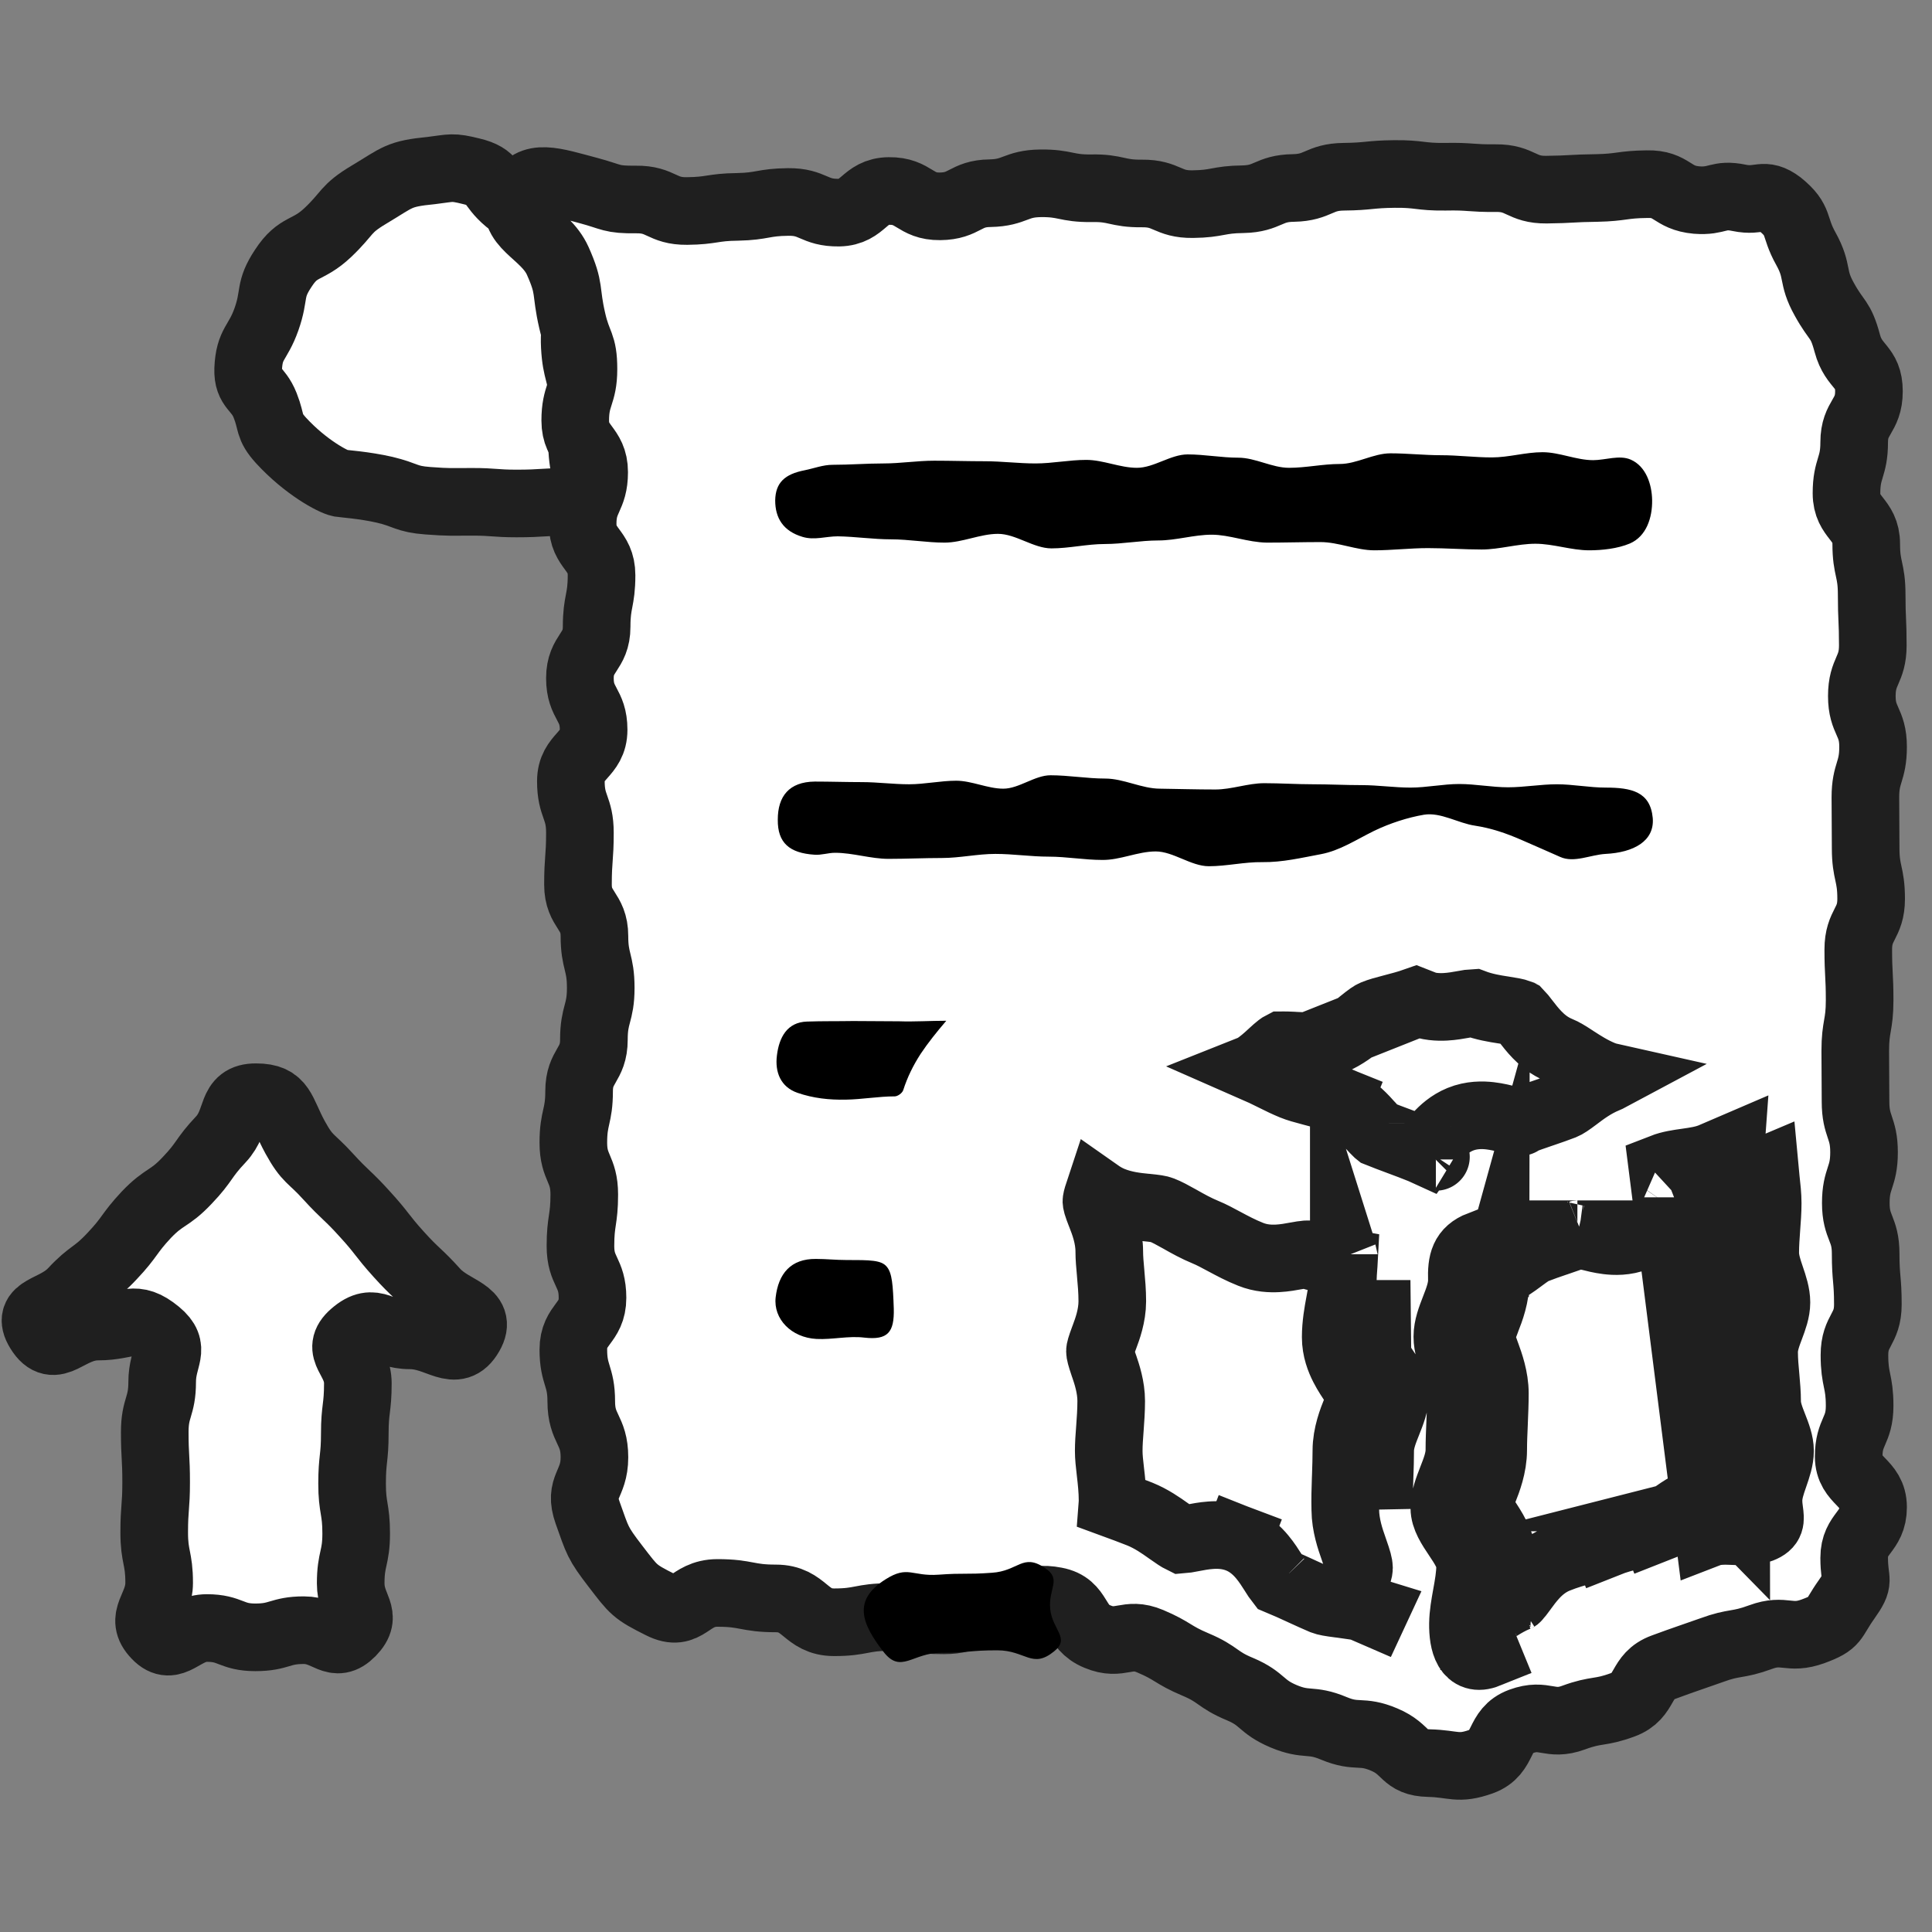
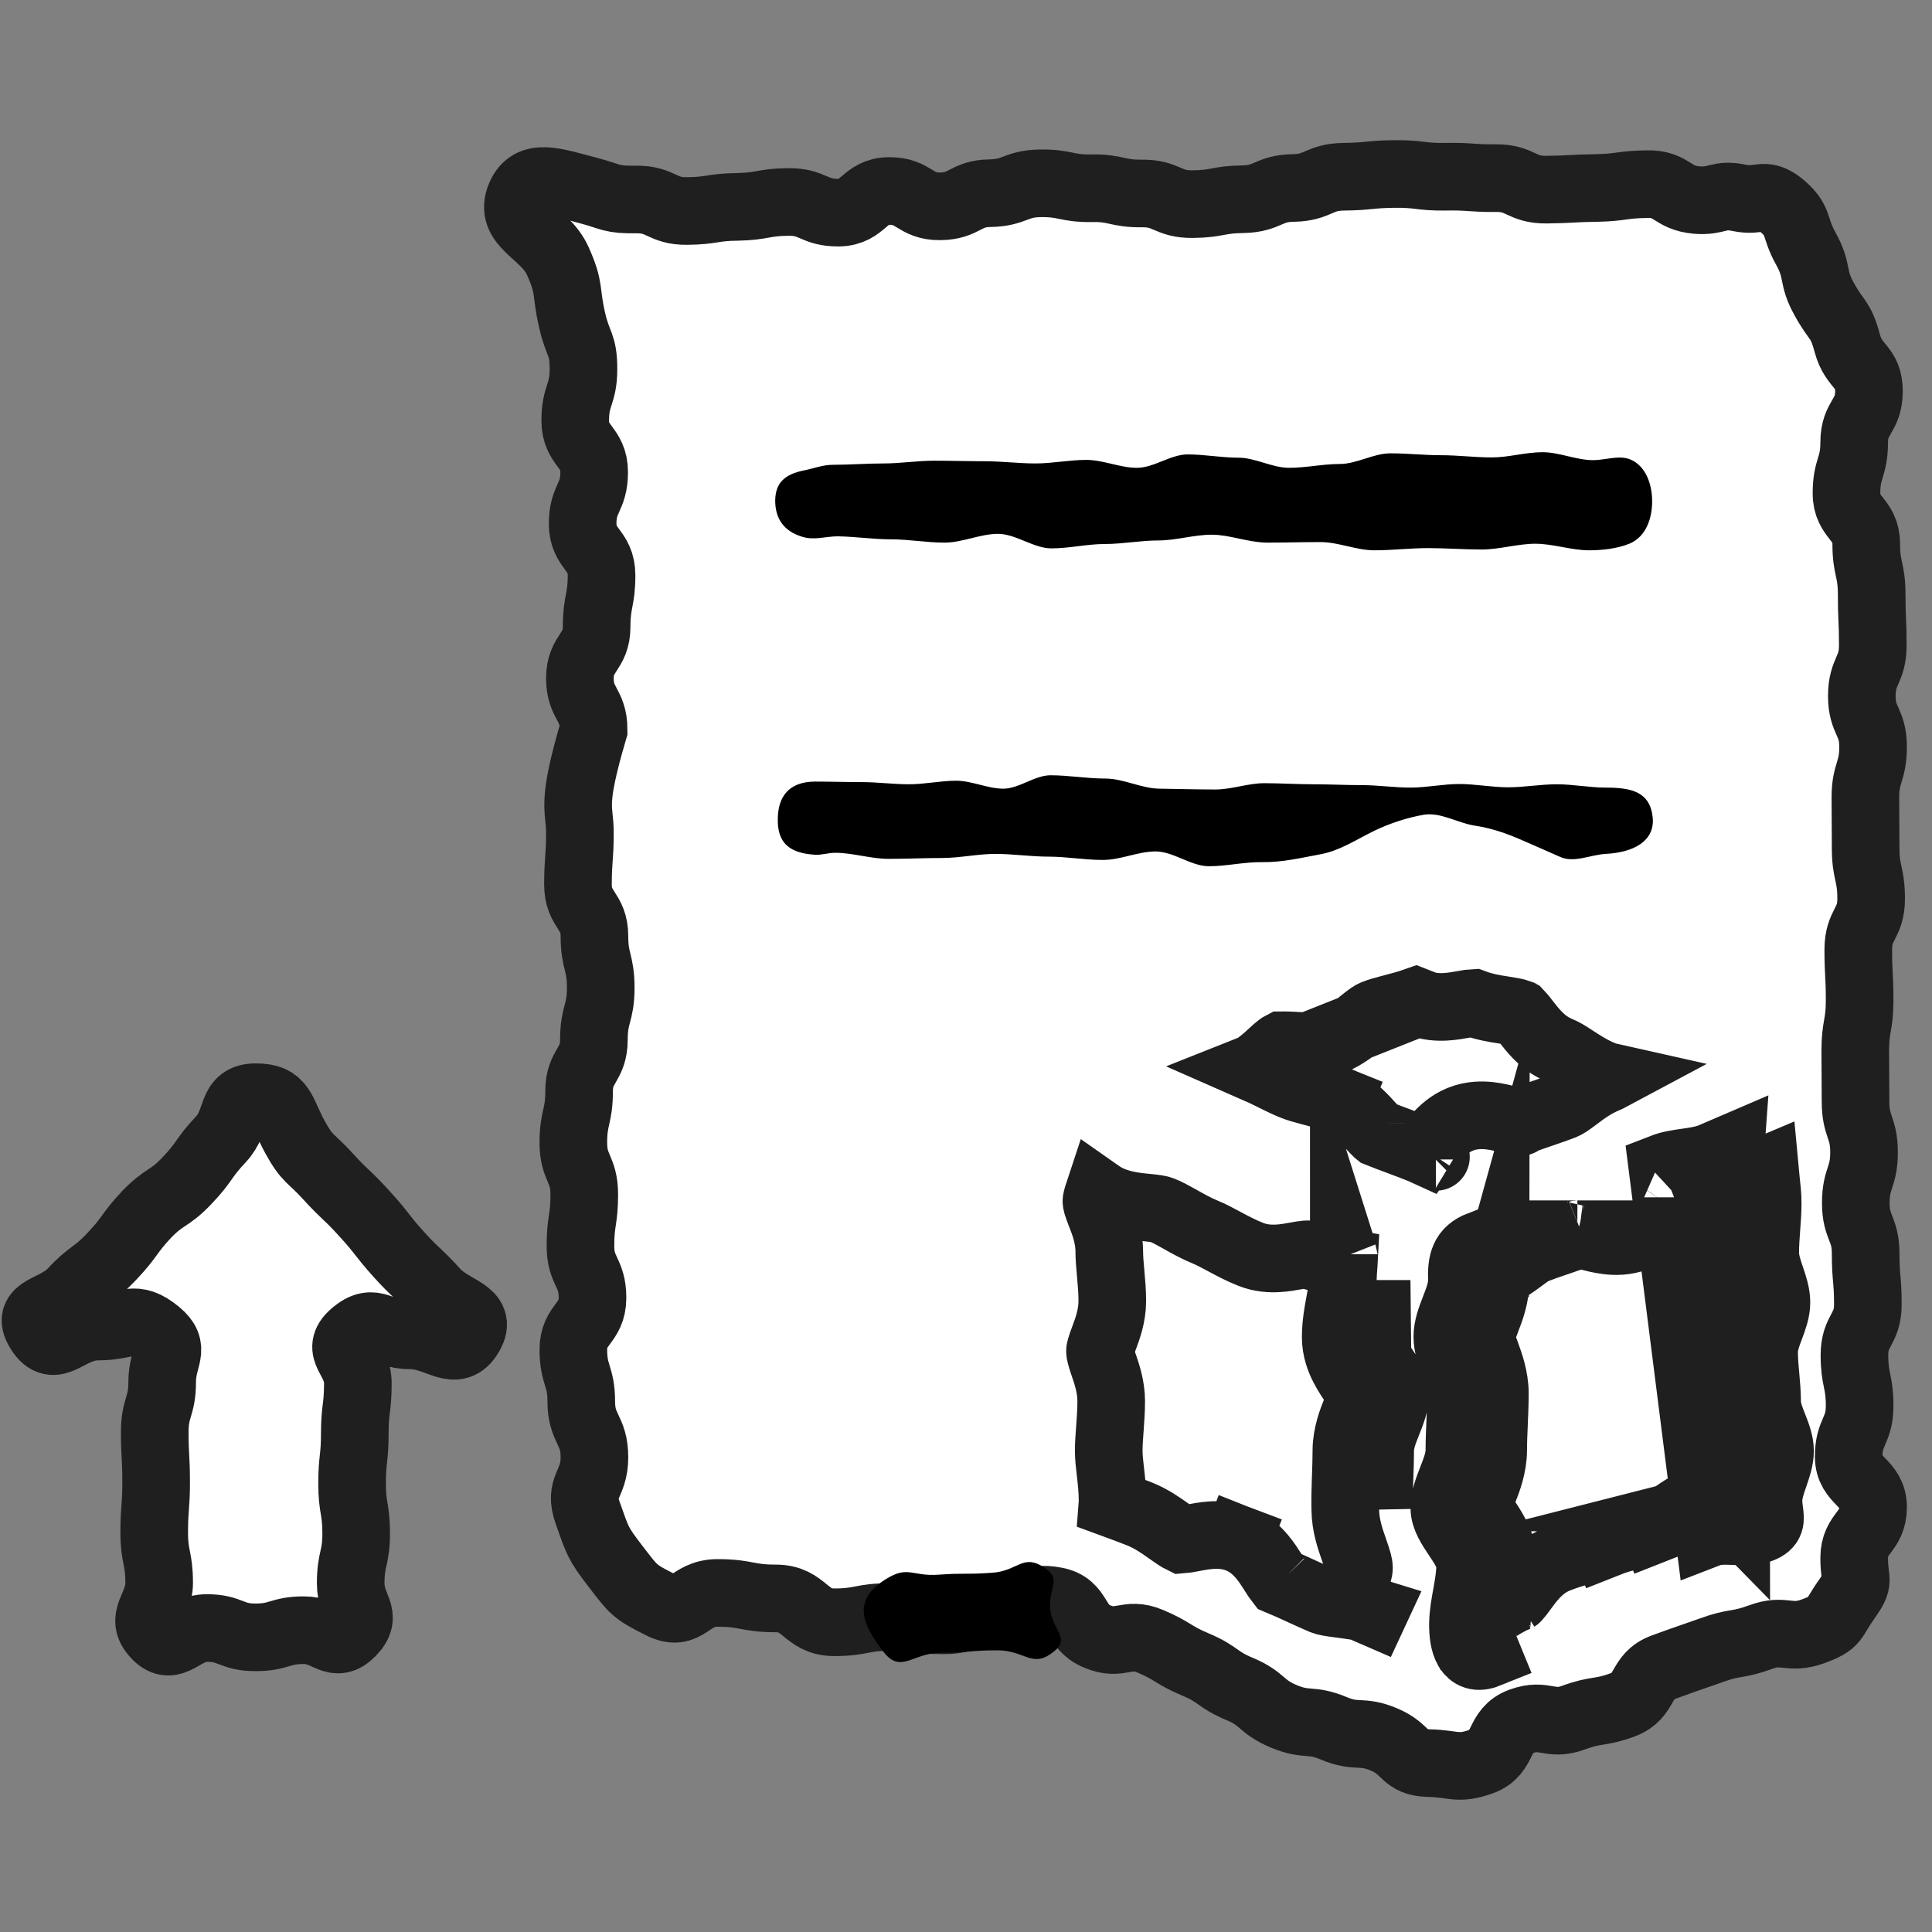
<svg xmlns="http://www.w3.org/2000/svg" width="50" height="50" viewBox="0 0 50 50" fill="none">
  <rect x="0" y="0" width="50" height="50" fill="#808080" stroke="none" />
-   <path d="M9.55 5.037C8.919 5.413 9.018 5.512 8.486 6.016C7.954 6.519 7.727 6.335 7.33 6.945C6.954 7.512 7.125 7.611 6.898 8.257C6.671 8.902 6.451 8.874 6.422 9.555C6.408 10.058 6.678 10.023 6.862 10.491C7.047 10.959 6.933 11.023 7.273 11.399C7.912 12.094 8.621 12.469 8.805 12.505C8.89 12.519 9.429 12.555 9.954 12.675C10.522 12.81 10.5 12.916 11.075 12.959C11.649 13.001 11.649 12.987 12.224 12.987C12.798 12.987 12.798 13.03 13.373 13.03C14.053 13.03 14.053 12.987 14.727 12.987C14.94 12.987 15.06 13.164 15.117 12.966C15.287 12.32 15.103 12.306 15.068 11.64C15.032 10.973 15.117 10.966 15.082 10.299C15.046 9.633 14.912 9.64 14.876 8.966C14.841 8.299 15.032 8.271 14.876 7.619C14.663 6.732 14.323 6.207 14.138 5.938C14.053 5.81 13.557 5.533 13.139 5.193C12.663 4.796 12.805 4.576 12.202 4.434C11.692 4.307 11.692 4.349 11.167 4.413C10.302 4.498 10.309 4.583 9.55 5.037Z" fill="white" stroke="#1F1F1F" stroke-width="1.75" stroke-miterlimit="10" />
-   <path d="M13.469 5.071C13.143 5.822 14.1 6.007 14.434 6.751C14.767 7.496 14.625 7.503 14.809 8.298C14.958 8.95 15.1 8.886 15.1 9.553C15.1 10.219 14.887 10.219 14.887 10.886C14.887 11.553 15.377 11.553 15.377 12.219C15.377 12.886 15.079 12.886 15.079 13.553C15.079 14.219 15.568 14.219 15.568 14.886C15.568 15.553 15.441 15.553 15.441 16.219C15.441 16.886 15.008 16.886 15.008 17.552C15.008 18.219 15.363 18.219 15.363 18.886C15.363 19.552 14.774 19.552 14.774 20.219C14.774 20.886 15.008 20.886 15.008 21.552C15.008 22.219 14.958 22.219 14.958 22.893C14.958 23.559 15.384 23.559 15.384 24.226C15.384 24.893 15.547 24.893 15.547 25.566C15.547 26.24 15.37 26.233 15.37 26.907C15.37 27.573 14.987 27.573 14.987 28.24C14.987 28.907 14.838 28.907 14.838 29.573C14.838 30.24 15.121 30.24 15.121 30.914C15.121 31.58 15.022 31.58 15.022 32.247C15.022 32.914 15.334 32.914 15.334 33.587C15.334 34.261 14.838 34.261 14.838 34.928C14.838 35.594 15.043 35.602 15.043 36.268C15.043 36.992 15.384 36.992 15.384 37.715C15.384 38.438 14.966 38.467 15.207 39.147C15.469 39.878 15.455 39.92 15.93 40.537C16.405 41.154 16.412 41.19 17.107 41.537C17.781 41.878 17.817 41.225 18.568 41.225C19.327 41.225 19.327 41.367 20.079 41.367C20.838 41.367 20.838 41.984 21.589 41.984C22.299 41.984 22.299 41.849 23.008 41.849C23.717 41.849 23.717 41.934 24.426 41.934C25.135 41.934 25.135 41.637 25.852 41.637C26.568 41.637 26.618 41.296 27.313 41.431C27.958 41.552 27.788 42.105 28.398 42.353C29 42.608 29.164 42.218 29.766 42.474C30.369 42.729 30.334 42.821 30.937 43.076C31.547 43.332 31.49 43.466 32.093 43.715C32.695 43.97 32.617 44.161 33.22 44.417C33.83 44.672 33.908 44.474 34.518 44.729C35.128 44.984 35.22 44.764 35.823 45.02C36.433 45.275 36.319 45.615 36.979 45.629C37.631 45.644 37.724 45.807 38.34 45.587C38.958 45.36 38.745 44.778 39.362 44.551C39.979 44.325 40.106 44.679 40.723 44.452C41.34 44.225 41.383 44.346 42 44.119C42.617 43.892 42.425 43.374 43.05 43.147C43.667 42.92 43.674 42.927 44.291 42.708C44.908 42.481 44.95 42.594 45.567 42.367C46.184 42.14 46.298 42.445 46.922 42.218C47.539 41.991 47.404 41.934 47.787 41.396C48.163 40.864 47.986 40.97 47.986 40.318C47.986 39.665 48.475 39.665 48.475 39.006C48.475 38.346 47.844 38.346 47.844 37.694C47.844 37.041 48.127 37.041 48.127 36.382C48.127 35.729 47.993 35.729 47.993 35.07C47.993 34.417 48.34 34.417 48.34 33.758C48.34 33.098 48.283 33.098 48.283 32.446C48.283 31.786 48.028 31.786 48.028 31.134C48.028 30.481 48.241 30.481 48.241 29.822C48.241 29.169 48.021 29.169 48.021 28.509C48.021 27.85 48.014 27.85 48.014 27.198C48.014 26.545 48.127 26.545 48.127 25.886C48.127 25.226 48.092 25.226 48.092 24.573C48.092 23.914 48.425 23.914 48.425 23.262C48.425 22.602 48.283 22.602 48.283 21.95C48.283 21.29 48.276 21.29 48.276 20.637C48.276 19.985 48.475 19.985 48.475 19.326C48.475 18.666 48.184 18.666 48.184 18.014C48.184 17.354 48.468 17.354 48.468 16.701C48.468 16.042 48.439 16.042 48.439 15.389C48.439 14.73 48.298 14.73 48.298 14.078C48.298 13.418 47.787 13.418 47.787 12.765C47.787 12.106 47.986 12.106 47.986 11.446C47.986 10.787 48.368 10.787 48.368 10.127C48.368 9.468 47.978 9.524 47.808 8.886C47.631 8.227 47.539 8.34 47.212 7.744C46.879 7.149 47.071 7.042 46.737 6.439C46.404 5.844 46.596 5.716 46.064 5.283C45.631 4.957 45.553 5.234 45.007 5.12C44.461 5.007 44.461 5.22 43.908 5.177C43.255 5.12 43.284 4.752 42.631 4.766C41.979 4.773 41.979 4.851 41.326 4.865C40.674 4.872 40.674 4.901 40.021 4.908C39.369 4.915 39.362 4.603 38.709 4.61C38.057 4.617 38.057 4.56 37.397 4.574C36.745 4.581 36.745 4.496 36.085 4.503C35.433 4.51 35.433 4.567 34.78 4.574C34.128 4.581 34.128 4.851 33.475 4.865C32.823 4.872 32.823 5.142 32.17 5.156C31.518 5.163 31.518 5.276 30.866 5.283C30.213 5.291 30.206 5 29.554 5.007C28.901 5.014 28.894 4.858 28.242 4.872C27.589 4.879 27.582 4.737 26.93 4.744C26.277 4.752 26.277 4.986 25.625 5C24.972 5.007 24.979 5.333 24.327 5.34C23.674 5.347 23.667 4.936 23.008 4.943C22.355 4.95 22.362 5.489 21.71 5.503C21.058 5.51 21.05 5.22 20.398 5.227C19.745 5.234 19.745 5.34 19.086 5.354C18.433 5.361 18.433 5.454 17.781 5.461C17.122 5.468 17.122 5.156 16.462 5.163C15.802 5.17 15.859 5.099 15.221 4.929C14.334 4.695 13.732 4.468 13.469 5.071Z" fill="white" stroke="#1F1F1F" stroke-width="1.75" stroke-miterlimit="10" />
+   <path d="M13.469 5.071C13.143 5.822 14.1 6.007 14.434 6.751C14.767 7.496 14.625 7.503 14.809 8.298C14.958 8.95 15.1 8.886 15.1 9.553C15.1 10.219 14.887 10.219 14.887 10.886C14.887 11.553 15.377 11.553 15.377 12.219C15.377 12.886 15.079 12.886 15.079 13.553C15.079 14.219 15.568 14.219 15.568 14.886C15.568 15.553 15.441 15.553 15.441 16.219C15.441 16.886 15.008 16.886 15.008 17.552C15.008 18.219 15.363 18.219 15.363 18.886C14.774 20.886 15.008 20.886 15.008 21.552C15.008 22.219 14.958 22.219 14.958 22.893C14.958 23.559 15.384 23.559 15.384 24.226C15.384 24.893 15.547 24.893 15.547 25.566C15.547 26.24 15.37 26.233 15.37 26.907C15.37 27.573 14.987 27.573 14.987 28.24C14.987 28.907 14.838 28.907 14.838 29.573C14.838 30.24 15.121 30.24 15.121 30.914C15.121 31.58 15.022 31.58 15.022 32.247C15.022 32.914 15.334 32.914 15.334 33.587C15.334 34.261 14.838 34.261 14.838 34.928C14.838 35.594 15.043 35.602 15.043 36.268C15.043 36.992 15.384 36.992 15.384 37.715C15.384 38.438 14.966 38.467 15.207 39.147C15.469 39.878 15.455 39.92 15.93 40.537C16.405 41.154 16.412 41.19 17.107 41.537C17.781 41.878 17.817 41.225 18.568 41.225C19.327 41.225 19.327 41.367 20.079 41.367C20.838 41.367 20.838 41.984 21.589 41.984C22.299 41.984 22.299 41.849 23.008 41.849C23.717 41.849 23.717 41.934 24.426 41.934C25.135 41.934 25.135 41.637 25.852 41.637C26.568 41.637 26.618 41.296 27.313 41.431C27.958 41.552 27.788 42.105 28.398 42.353C29 42.608 29.164 42.218 29.766 42.474C30.369 42.729 30.334 42.821 30.937 43.076C31.547 43.332 31.49 43.466 32.093 43.715C32.695 43.97 32.617 44.161 33.22 44.417C33.83 44.672 33.908 44.474 34.518 44.729C35.128 44.984 35.22 44.764 35.823 45.02C36.433 45.275 36.319 45.615 36.979 45.629C37.631 45.644 37.724 45.807 38.34 45.587C38.958 45.36 38.745 44.778 39.362 44.551C39.979 44.325 40.106 44.679 40.723 44.452C41.34 44.225 41.383 44.346 42 44.119C42.617 43.892 42.425 43.374 43.05 43.147C43.667 42.92 43.674 42.927 44.291 42.708C44.908 42.481 44.95 42.594 45.567 42.367C46.184 42.14 46.298 42.445 46.922 42.218C47.539 41.991 47.404 41.934 47.787 41.396C48.163 40.864 47.986 40.97 47.986 40.318C47.986 39.665 48.475 39.665 48.475 39.006C48.475 38.346 47.844 38.346 47.844 37.694C47.844 37.041 48.127 37.041 48.127 36.382C48.127 35.729 47.993 35.729 47.993 35.07C47.993 34.417 48.34 34.417 48.34 33.758C48.34 33.098 48.283 33.098 48.283 32.446C48.283 31.786 48.028 31.786 48.028 31.134C48.028 30.481 48.241 30.481 48.241 29.822C48.241 29.169 48.021 29.169 48.021 28.509C48.021 27.85 48.014 27.85 48.014 27.198C48.014 26.545 48.127 26.545 48.127 25.886C48.127 25.226 48.092 25.226 48.092 24.573C48.092 23.914 48.425 23.914 48.425 23.262C48.425 22.602 48.283 22.602 48.283 21.95C48.283 21.29 48.276 21.29 48.276 20.637C48.276 19.985 48.475 19.985 48.475 19.326C48.475 18.666 48.184 18.666 48.184 18.014C48.184 17.354 48.468 17.354 48.468 16.701C48.468 16.042 48.439 16.042 48.439 15.389C48.439 14.73 48.298 14.73 48.298 14.078C48.298 13.418 47.787 13.418 47.787 12.765C47.787 12.106 47.986 12.106 47.986 11.446C47.986 10.787 48.368 10.787 48.368 10.127C48.368 9.468 47.978 9.524 47.808 8.886C47.631 8.227 47.539 8.34 47.212 7.744C46.879 7.149 47.071 7.042 46.737 6.439C46.404 5.844 46.596 5.716 46.064 5.283C45.631 4.957 45.553 5.234 45.007 5.12C44.461 5.007 44.461 5.22 43.908 5.177C43.255 5.12 43.284 4.752 42.631 4.766C41.979 4.773 41.979 4.851 41.326 4.865C40.674 4.872 40.674 4.901 40.021 4.908C39.369 4.915 39.362 4.603 38.709 4.61C38.057 4.617 38.057 4.56 37.397 4.574C36.745 4.581 36.745 4.496 36.085 4.503C35.433 4.51 35.433 4.567 34.78 4.574C34.128 4.581 34.128 4.851 33.475 4.865C32.823 4.872 32.823 5.142 32.17 5.156C31.518 5.163 31.518 5.276 30.866 5.283C30.213 5.291 30.206 5 29.554 5.007C28.901 5.014 28.894 4.858 28.242 4.872C27.589 4.879 27.582 4.737 26.93 4.744C26.277 4.752 26.277 4.986 25.625 5C24.972 5.007 24.979 5.333 24.327 5.34C23.674 5.347 23.667 4.936 23.008 4.943C22.355 4.95 22.362 5.489 21.71 5.503C21.058 5.51 21.05 5.22 20.398 5.227C19.745 5.234 19.745 5.34 19.086 5.354C18.433 5.361 18.433 5.454 17.781 5.461C17.122 5.468 17.122 5.156 16.462 5.163C15.802 5.17 15.859 5.099 15.221 4.929C14.334 4.695 13.732 4.468 13.469 5.071Z" fill="white" stroke="#1F1F1F" stroke-width="1.75" stroke-miterlimit="10" />
  <path d="M31.36 13.838C30.899 13.838 30.438 13.987 29.977 13.987C29.516 13.987 29.055 14.079 28.594 14.079C28.133 14.079 27.672 14.192 27.211 14.192C26.75 14.192 26.289 13.816 25.828 13.816C25.367 13.816 24.906 14.043 24.445 14.043C23.984 14.043 23.523 13.958 23.062 13.958C22.601 13.958 22.14 13.887 21.68 13.88C21.375 13.88 21.077 13.987 20.772 13.895C20.268 13.746 20.062 13.405 20.062 12.951C20.07 12.49 20.311 12.271 20.821 12.171C21.07 12.121 21.297 12.029 21.552 12.029C21.991 12.029 22.424 11.994 22.864 11.994C23.303 11.994 23.736 11.923 24.176 11.923C24.616 11.923 25.048 11.937 25.488 11.937C25.927 11.937 26.36 11.994 26.8 11.994C27.239 11.994 27.672 11.902 28.112 11.902C28.552 11.902 28.984 12.107 29.424 12.107C29.864 12.107 30.296 11.76 30.736 11.76C31.176 11.76 31.608 11.845 32.048 11.845C32.488 11.845 32.92 12.107 33.36 12.107C33.8 12.107 34.232 12.008 34.672 12.008C35.112 12.008 35.544 11.732 35.984 11.732C36.424 11.732 36.856 11.781 37.296 11.781C37.736 11.781 38.168 11.838 38.608 11.838C39.048 11.838 39.48 11.703 39.92 11.703C40.36 11.703 40.792 11.909 41.232 11.909C41.544 11.909 41.913 11.767 42.203 11.895C42.594 12.065 42.75 12.526 42.757 12.944C42.764 13.398 42.608 13.88 42.182 14.065C41.863 14.2 41.459 14.242 41.126 14.242C40.665 14.242 40.197 14.072 39.736 14.072C39.275 14.072 38.806 14.221 38.346 14.221C37.885 14.221 37.416 14.185 36.956 14.185C36.495 14.185 36.026 14.242 35.566 14.242C35.105 14.242 34.636 14.029 34.175 14.029C33.715 14.029 33.246 14.043 32.785 14.043C32.289 14.036 31.821 13.838 31.36 13.838Z" fill="black" />
  <path d="M31.455 20.432C31.873 20.432 32.299 20.269 32.717 20.269C33.136 20.269 33.561 20.297 33.98 20.297C34.398 20.297 34.824 20.319 35.242 20.319C35.66 20.319 36.086 20.383 36.504 20.383C36.923 20.383 37.348 20.29 37.767 20.29C38.185 20.29 38.611 20.375 39.029 20.375C39.447 20.375 39.873 20.297 40.291 20.297C40.71 20.297 41.135 20.383 41.554 20.383C42.22 20.383 42.71 20.489 42.773 21.17C42.823 21.773 42.27 22.063 41.554 22.099C41.164 22.12 40.738 22.34 40.377 22.177C40.05 22.035 39.724 21.886 39.391 21.744C38.972 21.56 38.589 21.432 38.171 21.368C37.738 21.305 37.284 21.014 36.852 21.085C36.433 21.156 35.972 21.305 35.561 21.503C35.086 21.737 34.675 22.014 34.185 22.106C33.689 22.198 33.192 22.319 32.667 22.312C32.207 22.305 31.746 22.418 31.285 22.418C30.824 22.418 30.363 22.035 29.909 22.035C29.448 22.035 28.987 22.262 28.526 22.255C28.065 22.255 27.604 22.17 27.143 22.17C26.682 22.17 26.221 22.099 25.76 22.099C25.299 22.099 24.838 22.205 24.377 22.205C23.916 22.205 23.455 22.227 22.994 22.227C22.533 22.227 22.072 22.07 21.611 22.07C21.434 22.07 21.257 22.134 21.079 22.12C20.434 22.078 20.122 21.815 20.129 21.212C20.129 20.61 20.42 20.234 21.086 20.227C21.491 20.227 21.902 20.241 22.306 20.241C22.71 20.241 23.122 20.297 23.526 20.297C23.93 20.297 24.342 20.205 24.746 20.205C25.15 20.205 25.561 20.411 25.966 20.411C26.37 20.411 26.781 20.064 27.186 20.064C27.661 20.064 28.129 20.149 28.604 20.149C29.079 20.149 29.547 20.411 30.022 20.411C30.512 20.418 30.98 20.432 31.455 20.432Z" fill="black" />
-   <path d="M24.49 26.417C24.241 26.708 24.015 26.991 23.83 27.268C23.632 27.573 23.483 27.878 23.376 28.211C23.348 28.296 23.227 28.374 23.156 28.374C22.738 28.374 22.312 28.452 21.887 28.459C21.462 28.467 21.05 28.424 20.639 28.282C20.206 28.133 20.05 27.75 20.107 27.311C20.164 26.85 20.369 26.453 20.887 26.438C21.284 26.424 21.674 26.431 22.078 26.424C22.468 26.424 22.866 26.431 23.27 26.431C23.66 26.445 24.078 26.417 24.49 26.417Z" fill="black" />
-   <path d="M21.89 32.609C22.528 32.609 22.812 32.609 22.953 32.787C23.088 32.95 23.11 33.255 23.131 33.872C23.145 34.475 22.982 34.688 22.365 34.617C21.961 34.567 21.542 34.673 21.131 34.652C20.478 34.617 20.01 34.134 20.074 33.574C20.145 32.964 20.464 32.574 21.117 32.581C21.379 32.581 21.634 32.609 21.89 32.609Z" fill="black" />
  <path d="M6.629 28.396C5.941 28.389 6.183 28.991 5.715 29.488C5.246 29.984 5.317 30.055 4.842 30.552C4.374 31.048 4.261 30.942 3.786 31.438C3.317 31.942 3.381 31.998 2.906 32.502C2.438 33.005 2.346 32.92 1.878 33.424C1.41 33.927 0.651 33.849 1.013 34.438C1.424 35.105 1.75 34.331 2.537 34.331C3.325 34.331 3.473 33.998 4.076 34.495C4.573 34.906 4.197 35.112 4.197 35.764C4.197 36.416 4.005 36.416 4.005 37.062C4.005 37.707 4.041 37.707 4.041 38.36C4.041 39.012 3.991 39.012 3.991 39.658C3.991 40.31 4.119 40.31 4.119 40.962C4.119 41.615 3.587 41.856 4.041 42.324C4.473 42.778 4.729 42.133 5.353 42.133C5.977 42.133 5.977 42.374 6.608 42.374C7.239 42.374 7.239 42.189 7.863 42.189C8.487 42.189 8.658 42.693 9.097 42.246C9.544 41.785 9.076 41.622 9.076 40.977C9.076 40.331 9.218 40.331 9.218 39.686C9.218 39.041 9.112 39.041 9.112 38.395C9.112 37.75 9.182 37.75 9.182 37.097C9.182 36.452 9.261 36.452 9.261 35.8C9.261 35.147 8.658 34.956 9.147 34.53C9.707 34.041 9.87 34.559 10.615 34.559C11.36 34.559 11.792 35.182 12.161 34.537C12.502 33.949 11.729 33.934 11.268 33.431C10.814 32.927 10.771 32.963 10.317 32.459C9.863 31.956 9.899 31.92 9.445 31.424C8.991 30.92 8.956 30.956 8.495 30.452C8.041 29.949 7.963 30.027 7.636 29.431C7.268 28.757 7.31 28.396 6.629 28.396Z" fill="white" stroke="#1F1F1F" stroke-width="1.75" stroke-miterlimit="10" />
  <path d="M22.868 42.753C23.315 43.327 23.62 42.774 24.35 42.774C25.081 42.774 25.081 42.71 25.811 42.71C26.542 42.71 26.712 43.199 27.279 42.738C27.705 42.398 27.237 42.185 27.18 41.646C27.123 41.107 27.492 40.873 27.038 40.575C26.464 40.192 26.357 40.66 25.669 40.703C24.982 40.753 24.974 40.703 24.287 40.753C23.599 40.802 23.499 40.505 22.918 40.873C22.06 41.412 22.294 42.015 22.868 42.753Z" fill="black" />
  <path d="M44.836 30.654C44.962 30.6 45.077 30.55 45.189 30.501C45.348 30.431 45.503 30.364 45.677 30.291C45.684 30.367 45.693 30.443 45.701 30.519C45.724 30.726 45.748 30.933 45.748 31.139C45.748 31.356 45.731 31.571 45.715 31.786C45.7 31.998 45.684 32.21 45.684 32.422C45.684 32.635 45.756 32.849 45.829 33.064C45.902 33.278 45.974 33.493 45.974 33.706C45.974 33.922 45.895 34.135 45.815 34.348C45.735 34.56 45.655 34.773 45.655 34.989C45.655 35.207 45.675 35.422 45.695 35.636C45.714 35.849 45.733 36.061 45.733 36.273C45.733 36.486 45.817 36.699 45.9 36.911C45.983 37.124 46.067 37.337 46.067 37.55C46.067 37.762 45.992 37.977 45.918 38.191C45.843 38.406 45.769 38.62 45.769 38.833C45.769 38.941 45.781 39.033 45.792 39.114C45.821 39.334 45.839 39.467 45.57 39.571C45.368 39.649 45.132 39.638 44.897 39.627C44.661 39.617 44.425 39.606 44.223 39.684L43.024 30.216C43.219 30.14 43.433 30.109 43.648 30.079C43.87 30.047 44.092 30.016 44.294 29.933C44.458 29.864 44.621 29.793 44.786 29.722C44.783 29.763 44.781 29.805 44.78 29.846C44.776 30.12 44.806 30.384 44.829 30.59L44.829 30.594C44.831 30.614 44.834 30.634 44.836 30.654ZM44.836 30.654C44.771 30.681 44.703 30.71 44.631 30.74L44.626 30.742L44.626 30.742C44.322 30.867 44.007 30.912 43.805 30.94C43.797 30.941 43.79 30.942 43.782 30.944C43.591 30.971 43.482 30.989 43.402 31.011C43.365 31.053 43.323 31.112 43.246 31.22L43.237 31.233C43.17 31.328 43.069 31.472 42.95 31.601C42.825 31.738 42.632 31.916 42.358 32.024C42.066 32.139 41.785 32.128 41.598 32.105C41.419 32.083 41.243 32.038 41.127 32.008C41.121 32.007 41.115 32.005 41.109 32.004C40.982 31.971 40.911 31.954 40.858 31.947M44.836 30.654C44.858 30.85 44.873 30.998 44.873 31.139C44.873 31.317 44.859 31.499 44.843 31.718L44.842 31.733C44.827 31.938 44.809 32.177 44.809 32.422C44.809 32.783 44.924 33.12 44.989 33.311C44.993 33.323 44.997 33.334 45 33.345C45.084 33.59 45.099 33.663 45.099 33.706C45.099 33.735 45.088 33.795 44.996 34.04C44.992 34.051 44.987 34.062 44.983 34.074C44.911 34.264 44.78 34.609 44.78 34.989C44.78 35.247 44.803 35.496 44.822 35.701L44.823 35.713C44.843 35.934 44.858 36.107 44.858 36.273C44.858 36.657 44.998 37.008 45.072 37.196C45.077 37.208 45.081 37.22 45.085 37.23C45.13 37.344 45.157 37.414 45.175 37.477C45.19 37.528 45.192 37.549 45.192 37.55M45.192 37.55C45.191 37.589 45.176 37.66 45.091 37.904C45.087 37.915 45.084 37.926 45.079 37.938C45.018 38.115 44.911 38.418 44.896 38.751M45.192 37.55C45.192 37.55 45.192 37.551 45.192 37.551C45.192 37.551 45.192 37.55 45.192 37.55C45.192 37.55 45.192 37.55 45.192 37.55ZM44.896 38.751C44.69 38.741 44.287 38.722 43.908 38.868L43.908 38.868L43.895 38.873C43.577 39.001 43.314 39.207 43.153 39.333C43.144 39.34 43.136 39.346 43.128 39.352C42.936 39.502 42.854 39.559 42.787 39.587M44.896 38.751C44.896 38.752 44.896 38.752 44.897 38.752C44.911 38.752 44.924 38.753 44.936 38.753C45.218 38.766 45.257 38.754 45.255 38.755M44.896 38.751C44.895 38.779 44.894 38.806 44.894 38.833C44.894 38.994 44.911 39.129 44.922 39.211C44.923 39.22 44.924 39.227 44.925 39.234C44.929 39.265 44.931 39.28 44.933 39.294C44.934 39.3 44.934 39.301 44.934 39.301C44.933 39.3 44.933 39.288 44.933 39.271C44.934 39.243 44.938 39.187 44.96 39.117C44.984 39.043 45.022 38.97 45.074 38.904C45.097 38.876 45.119 38.853 45.141 38.833C45.196 38.783 45.242 38.76 45.255 38.755M42.787 39.587C42.644 39.642 42.487 39.682 42.268 39.738L42.264 39.739C42.061 39.791 41.801 39.858 41.541 39.962M42.787 39.587C42.785 39.588 42.783 39.588 42.782 39.589L43.109 40.401L42.794 39.584C42.792 39.585 42.789 39.586 42.787 39.587ZM41.541 39.962C41.391 40.019 41.23 40.064 41.015 40.123L41.007 40.125C40.801 40.181 40.543 40.252 40.288 40.357C40.024 40.465 39.835 40.638 39.711 40.772C39.597 40.895 39.496 41.033 39.429 41.125C39.425 41.131 39.421 41.136 39.417 41.142C39.336 41.252 39.293 41.309 39.255 41.348C39.255 41.348 39.255 41.349 39.254 41.349M41.541 39.962C41.538 39.963 41.536 39.964 41.534 39.965L41.861 40.776L41.546 39.96C41.544 39.961 41.543 39.961 41.541 39.962ZM39.254 41.349C39.079 41.422 38.92 41.514 38.786 41.6M39.254 41.349C39.247 41.357 39.242 41.362 39.239 41.364M39.254 41.349C39.271 41.342 39.288 41.335 39.305 41.329C39.267 41.343 39.245 41.359 39.239 41.364M38.786 41.6C38.795 41.546 38.806 41.488 38.817 41.425L38.82 41.41C38.863 41.172 38.921 40.853 38.921 40.521C38.921 40.205 38.817 39.939 38.724 39.754C38.636 39.577 38.526 39.412 38.449 39.297L38.44 39.284C38.349 39.148 38.298 39.071 38.265 39.004C38.262 38.998 38.259 38.993 38.257 38.988M38.786 41.6C38.756 41.774 38.738 41.906 38.736 42.03C38.735 42.118 38.74 42.188 38.748 42.236C38.753 42.262 38.756 42.274 38.756 42.274C38.756 42.274 38.752 42.26 38.738 42.236C38.709 42.187 38.631 42.086 38.486 42.026C38.471 42.02 38.455 42.014 38.438 42.009C38.28 41.96 38.172 41.998 38.166 42L38.301 32.216C37.883 32.38 37.819 32.656 37.833 33.124C37.837 33.371 37.741 33.618 37.645 33.865C37.551 34.107 37.457 34.35 37.457 34.592C37.457 34.837 37.546 35.082 37.634 35.326C37.723 35.571 37.812 35.816 37.812 36.06C37.812 36.305 37.801 36.55 37.79 36.794C37.78 37.039 37.769 37.284 37.769 37.528C37.769 37.776 37.672 38.026 37.574 38.276C37.477 38.526 37.379 38.776 37.379 39.025C37.379 39.272 37.544 39.519 37.711 39.768C37.878 40.018 38.046 40.268 38.046 40.521C38.046 40.774 37.999 41.03 37.953 41.285C37.909 41.529 37.865 41.774 37.861 42.017C37.854 42.514 37.982 43.017 38.492 42.812L38.168 42.022L38.16 42.002C38.252 41.964 38.352 41.899 38.553 41.758L38.569 41.747C38.63 41.704 38.703 41.653 38.786 41.6ZM38.257 38.988C38.267 38.929 38.299 38.825 38.389 38.594C38.394 38.582 38.399 38.569 38.404 38.556C38.492 38.334 38.644 37.946 38.644 37.528C38.644 37.306 38.654 37.08 38.665 36.832L38.665 36.824C38.675 36.585 38.687 36.324 38.687 36.06C38.687 35.658 38.55 35.284 38.471 35.065C38.466 35.052 38.461 35.04 38.457 35.028C38.356 34.751 38.332 34.655 38.332 34.592C38.332 34.542 38.354 34.458 38.464 34.175C38.468 34.163 38.472 34.151 38.477 34.139C38.563 33.921 38.714 33.533 38.708 33.111L38.708 33.111L38.708 33.098C38.706 33.057 38.706 33.023 38.706 32.995M38.257 38.988C38.249 38.971 38.247 38.963 38.247 38.963C38.247 38.963 38.254 38.986 38.254 39.025C38.254 39.014 38.255 39.002 38.257 38.988ZM38.706 32.995C38.977 32.874 39.204 32.706 39.35 32.598C39.358 32.591 39.367 32.585 39.375 32.579C39.571 32.434 39.655 32.378 39.727 32.35C39.905 32.28 40.088 32.217 40.293 32.147L40.301 32.145C40.476 32.085 40.666 32.02 40.858 31.947M38.706 32.995C38.707 32.955 38.709 32.926 38.711 32.905C38.712 32.891 38.714 32.884 38.714 32.884C38.714 32.885 38.711 32.896 38.703 32.914C38.695 32.931 38.684 32.951 38.669 32.972C38.654 32.992 38.638 33.009 38.623 33.022C38.622 33.023 38.62 33.024 38.619 33.026C38.618 33.026 38.618 33.026 38.617 33.027C38.605 33.037 38.597 33.041 38.597 33.041C38.597 33.041 38.603 33.038 38.619 33.032L38.621 33.031C38.65 33.02 38.678 33.008 38.706 32.995ZM40.858 31.947C40.883 31.937 40.908 31.927 40.933 31.917C40.877 31.939 40.836 31.942 40.823 31.942M40.858 31.947C40.852 31.946 40.846 31.945 40.841 31.944C40.833 31.943 40.827 31.943 40.823 31.942M40.823 31.942C40.82 31.943 40.819 31.942 40.819 31.942C40.819 31.942 40.82 31.942 40.823 31.942ZM39.239 41.364C39.238 41.365 39.238 41.365 39.238 41.365C39.238 41.365 39.238 41.365 39.239 41.364ZM45.255 38.755C45.255 38.754 45.255 38.754 45.255 38.754M45.255 38.755L45.255 38.754M45.255 38.754L45.256 38.754C45.26 38.753 45.259 38.753 45.255 38.754ZM32.451 27.636C32.627 27.713 32.792 27.795 32.937 27.866L32.948 27.872C33.139 27.967 33.297 28.044 33.454 28.108C33.584 28.161 33.73 28.201 33.942 28.257C33.949 28.259 33.955 28.26 33.961 28.262C34.151 28.312 34.401 28.377 34.645 28.477L34.315 29.288L34.645 28.477C34.871 28.569 35.044 28.703 35.167 28.815C35.283 28.92 35.386 29.035 35.457 29.115C35.461 29.118 35.464 29.122 35.467 29.125C35.55 29.218 35.597 29.269 35.639 29.308C35.651 29.318 35.659 29.325 35.664 29.329C35.835 29.398 36.012 29.464 36.203 29.535L36.208 29.537C36.399 29.608 36.605 29.685 36.809 29.768L36.813 29.77L36.813 29.77C36.84 29.781 36.866 29.793 36.89 29.804C36.898 29.793 36.906 29.781 36.914 29.769C36.918 29.765 36.921 29.76 36.924 29.756C36.992 29.66 37.093 29.518 37.21 29.39C37.334 29.254 37.523 29.077 37.791 28.967C38.085 28.847 38.368 28.855 38.558 28.876C38.74 28.897 38.919 28.942 39.037 28.971L39.052 28.975C39.181 29.007 39.254 29.024 39.309 29.032C39.506 28.954 39.701 28.887 39.88 28.826C39.902 28.818 39.924 28.811 39.945 28.804C40.129 28.741 40.295 28.684 40.458 28.621C40.526 28.594 40.609 28.539 40.805 28.392C40.813 28.386 40.821 28.38 40.83 28.373C40.992 28.251 41.25 28.057 41.559 27.931C41.599 27.915 41.639 27.896 41.682 27.873C41.615 27.858 41.547 27.838 41.477 27.811L41.465 27.806L41.465 27.806C41.191 27.694 40.949 27.537 40.781 27.428C40.773 27.422 40.766 27.418 40.758 27.413C40.564 27.286 40.454 27.219 40.352 27.178L40.344 27.175L40.344 27.175C40.091 27.071 39.906 26.91 39.781 26.78C39.664 26.66 39.563 26.528 39.494 26.439C39.49 26.434 39.487 26.429 39.483 26.425C39.402 26.319 39.358 26.264 39.32 26.225C39.318 26.224 39.317 26.222 39.316 26.221C39.233 26.191 39.121 26.171 38.911 26.138C38.902 26.137 38.892 26.135 38.883 26.134C38.696 26.105 38.414 26.061 38.134 25.955C38.081 25.957 38.012 25.969 37.878 25.993C37.873 25.994 37.867 25.995 37.861 25.996C37.749 26.016 37.58 26.047 37.407 26.056C37.223 26.066 36.966 26.058 36.699 25.948L32.451 27.636ZM32.451 27.636C32.641 27.513 32.791 27.376 32.886 27.288C32.896 27.279 32.904 27.271 32.913 27.263C33 27.183 33.055 27.134 33.107 27.094C33.14 27.069 33.16 27.057 33.168 27.053C33.174 27.053 33.233 27.047 33.456 27.058C33.468 27.059 33.481 27.06 33.495 27.061C33.695 27.073 34.103 27.097 34.484 26.944L34.484 26.944L34.497 26.939C34.809 26.808 35.064 26.601 35.217 26.477C35.227 26.47 35.236 26.462 35.244 26.455C35.434 26.302 35.503 26.256 35.555 26.235L35.555 26.235L35.56 26.233C35.689 26.18 35.836 26.14 36.05 26.085C36.058 26.083 36.065 26.081 36.073 26.079C36.229 26.038 36.425 25.988 36.626 25.917C36.649 25.927 36.673 25.938 36.699 25.948L32.451 27.636ZM43.425 30.988C43.426 30.987 43.426 30.986 43.426 30.986C43.426 30.986 43.426 30.987 43.425 30.988ZM28.375 31.096C28.375 31.065 28.384 31.015 28.431 30.873C28.532 30.944 28.646 31.01 28.77 31.061C29.092 31.194 29.427 31.227 29.63 31.247C29.64 31.248 29.649 31.248 29.657 31.249C29.908 31.274 30.002 31.289 30.067 31.315C30.201 31.367 30.338 31.442 30.533 31.551C30.542 31.556 30.551 31.562 30.561 31.567C30.734 31.665 30.959 31.791 31.203 31.891C31.352 31.952 31.5 32.032 31.699 32.139L31.701 32.14C31.884 32.238 32.115 32.362 32.366 32.461C32.631 32.568 32.885 32.576 33.069 32.566C33.244 32.557 33.416 32.525 33.53 32.504L33.543 32.502C33.68 32.477 33.751 32.465 33.807 32.462C33.809 32.461 33.81 32.461 33.812 32.461C34.089 32.563 34.369 32.604 34.557 32.631C34.566 32.633 34.576 32.634 34.585 32.635C34.661 32.647 34.724 32.656 34.779 32.666C34.778 32.685 34.776 32.705 34.775 32.727C34.773 32.747 34.772 32.77 34.77 32.795C34.763 32.889 34.754 33.014 34.752 33.124L34.752 33.126C34.75 33.283 34.72 33.452 34.672 33.713L34.669 33.729C34.626 33.961 34.568 34.276 34.568 34.606C34.568 34.924 34.675 35.189 34.768 35.371C34.856 35.544 34.966 35.706 35.043 35.818C35.046 35.823 35.05 35.828 35.053 35.833C35.143 35.965 35.193 36.041 35.226 36.105C35.228 36.108 35.229 36.111 35.23 36.114C35.22 36.169 35.188 36.268 35.102 36.484C35.097 36.497 35.092 36.509 35.086 36.523C34.999 36.74 34.844 37.125 34.844 37.542C34.844 37.745 34.837 37.946 34.83 38.164C34.828 38.2 34.827 38.236 34.826 38.273C34.817 38.524 34.809 38.796 34.816 39.074C34.819 39.473 34.95 39.846 35.029 40.07C35.034 40.083 35.038 40.096 35.042 40.108C35.142 40.393 35.171 40.502 35.171 40.578C35.171 40.638 35.145 40.733 35.034 41.025C35.03 41.037 35.025 41.049 35.02 41.061C34.975 41.18 34.912 41.344 34.863 41.534C34.801 41.525 34.744 41.518 34.694 41.511C34.683 41.51 34.673 41.509 34.663 41.508C34.422 41.477 34.315 41.458 34.236 41.428C34.069 41.357 33.904 41.281 33.724 41.199C33.706 41.19 33.688 41.182 33.67 41.174C33.492 41.092 33.3 41.004 33.1 40.921C33.067 40.879 33.026 40.818 32.956 40.706C32.952 40.701 32.949 40.696 32.946 40.69C32.881 40.587 32.782 40.431 32.665 40.291C32.542 40.144 32.341 39.941 32.042 39.825L31.727 40.642L32.042 39.825C31.771 39.721 31.512 39.718 31.328 39.732C31.157 39.744 30.986 39.777 30.872 39.799C30.865 39.8 30.859 39.802 30.852 39.803C30.718 39.829 30.646 39.841 30.59 39.845C30.51 39.806 30.413 39.74 30.247 39.623C30.239 39.617 30.231 39.612 30.223 39.606C30.056 39.487 29.8 39.306 29.501 39.185L29.496 39.183C29.282 39.098 29.031 39.005 28.791 38.917C28.793 38.892 28.793 38.866 28.793 38.84C28.793 38.573 28.764 38.316 28.74 38.112L28.738 38.094C28.712 37.871 28.694 37.707 28.694 37.55C28.694 37.371 28.707 37.189 28.724 36.969L28.725 36.956C28.74 36.75 28.758 36.508 28.758 36.259C28.758 35.894 28.643 35.558 28.578 35.365C28.574 35.354 28.57 35.343 28.566 35.333C28.484 35.089 28.467 35.014 28.467 34.968C28.467 34.938 28.48 34.875 28.572 34.628C28.576 34.617 28.58 34.606 28.585 34.594C28.656 34.403 28.786 34.056 28.786 33.677C28.786 33.421 28.764 33.173 28.745 32.968L28.744 32.953C28.724 32.732 28.708 32.557 28.708 32.387C28.708 32.001 28.57 31.649 28.496 31.459C28.491 31.447 28.486 31.435 28.482 31.424C28.438 31.311 28.411 31.239 28.392 31.175C28.376 31.118 28.375 31.096 28.375 31.096ZM33.834 32.461C33.834 32.461 33.834 32.461 33.833 32.461L33.834 32.461ZM34.777 32.46C34.777 32.46 34.777 32.461 34.778 32.463L34.777 32.46ZM35.243 36.143C35.243 36.143 35.243 36.142 35.243 36.141L35.243 36.143ZM35.202 42.514L35.369 42.1L35.369 42.1L35.526 41.71C35.556 41.713 35.572 41.718 35.572 41.718L35.202 42.514ZM33.125 40.951C33.125 40.951 33.124 40.95 33.122 40.948C33.124 40.95 33.125 40.951 33.125 40.951ZM30.56 39.846C30.56 39.846 30.561 39.846 30.562 39.846L30.56 39.846ZM35.535 33.857C35.58 33.618 35.624 33.378 35.627 33.138L35.691 39.06C35.683 38.773 35.693 38.486 35.704 38.198C35.712 37.98 35.719 37.762 35.719 37.542C35.719 37.298 35.817 37.053 35.915 36.809C36.012 36.564 36.11 36.319 36.11 36.074C36.11 35.83 35.943 35.585 35.776 35.34C35.61 35.096 35.443 34.851 35.443 34.606C35.443 34.357 35.489 34.107 35.535 33.857ZM38.158 25.954C38.158 25.954 38.157 25.954 38.156 25.954L38.158 25.954ZM39.345 29.037C39.348 29.037 39.349 29.037 39.349 29.037C39.35 29.037 39.348 29.037 39.345 29.037ZM36.731 30.006C36.731 30.006 36.731 30.005 36.733 30.004C36.731 30.005 36.731 30.006 36.731 30.006ZM37.16 29.939C37.162 29.939 37.162 29.94 37.162 29.94C37.163 29.94 37.162 29.94 37.16 29.939Z" fill="white" stroke="#1F1F1F" stroke-width="1.75" stroke-miterlimit="10" />
</svg>